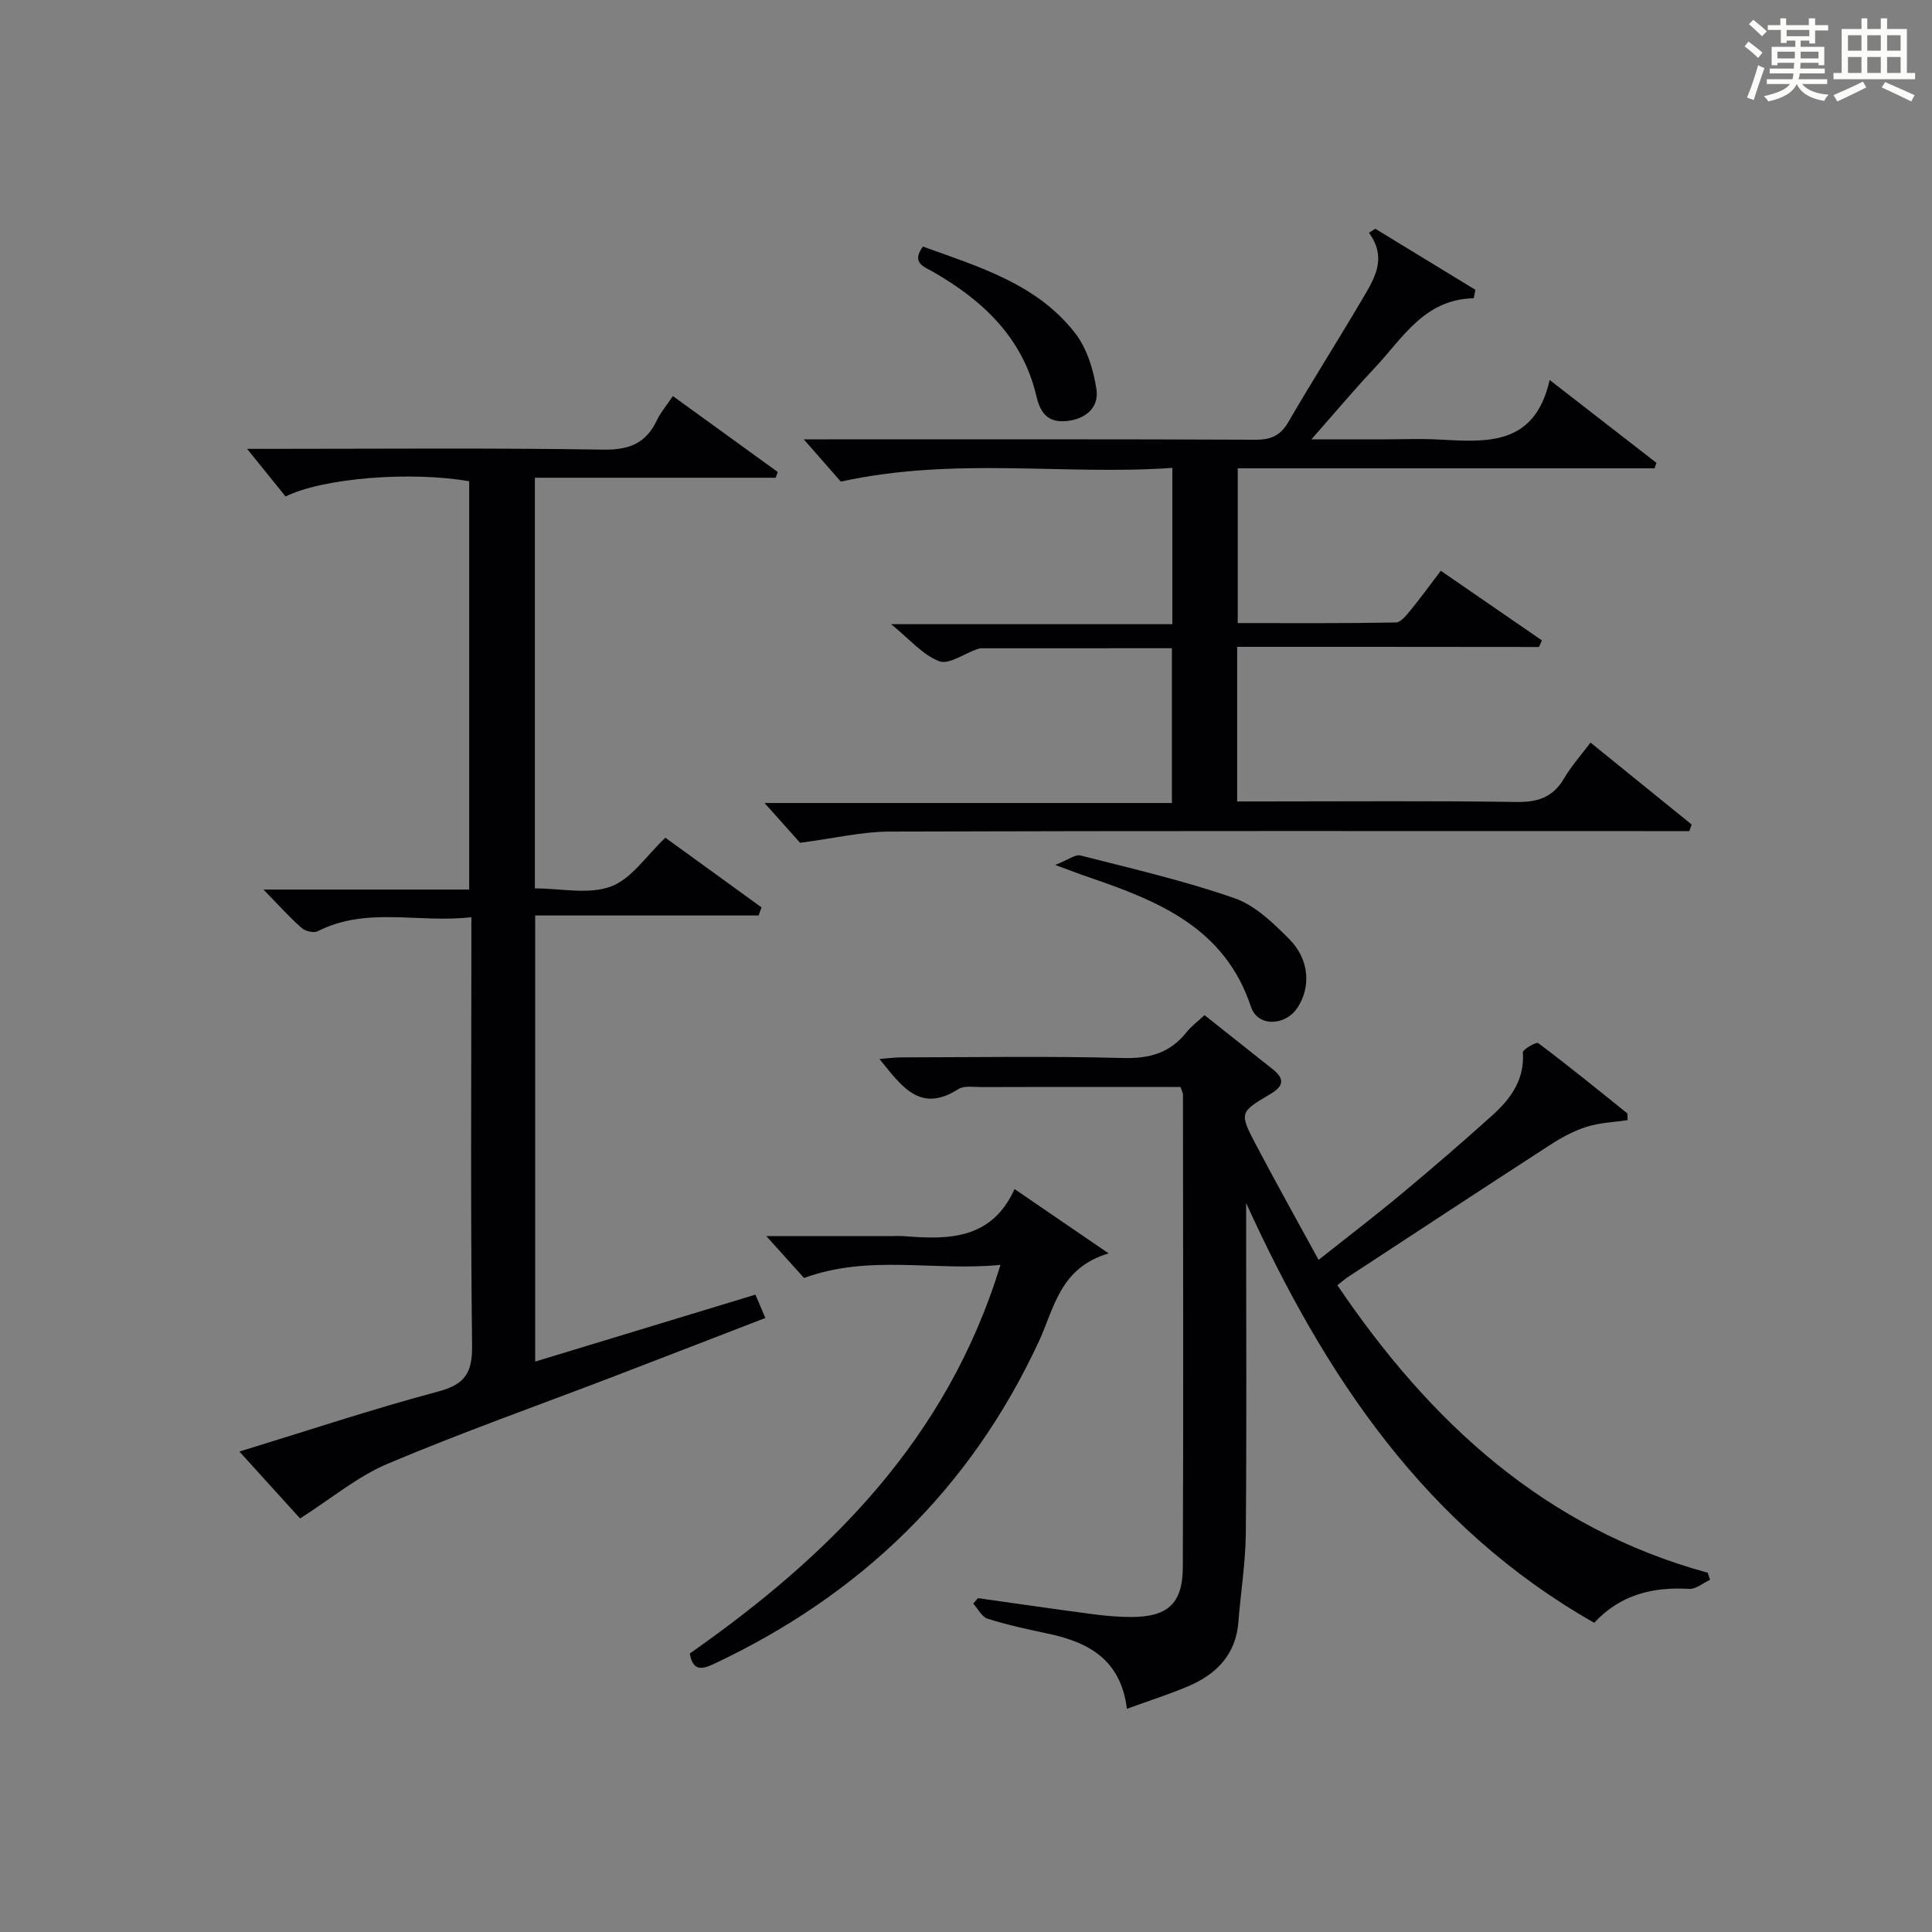
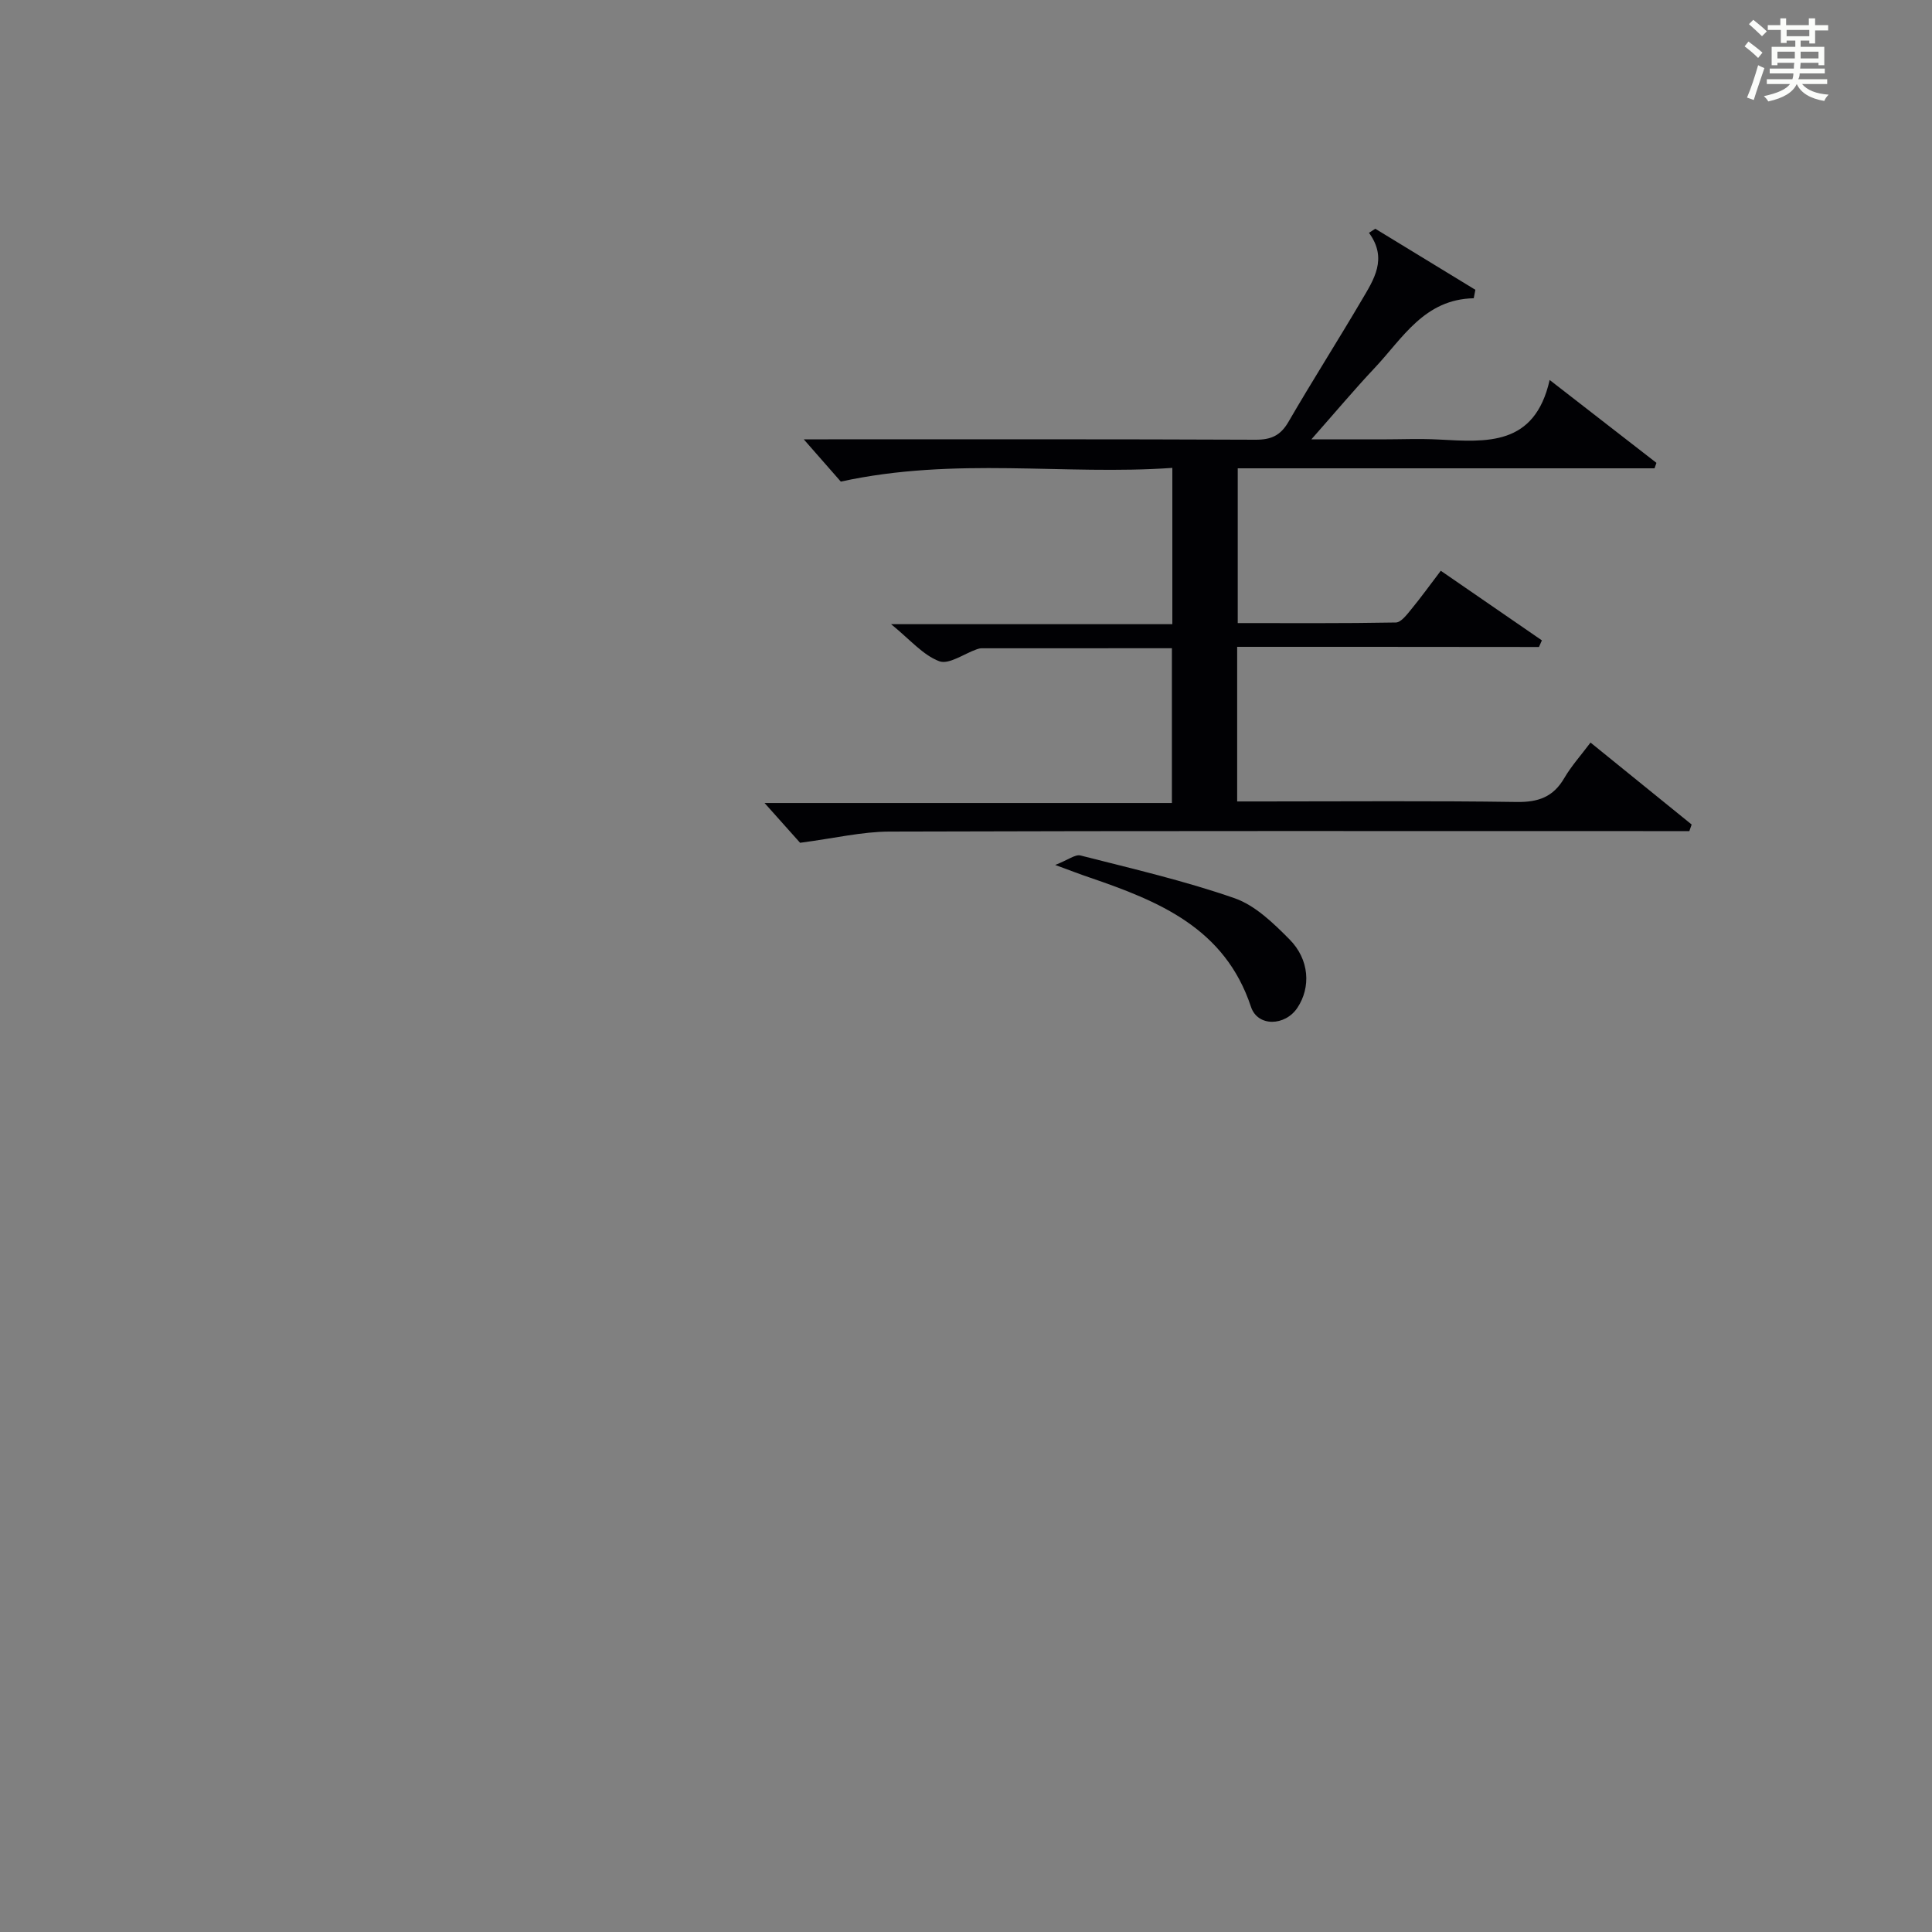
<svg xmlns="http://www.w3.org/2000/svg" version="1.1" id="漢_ZDIC_典" x="0px" y="0px" viewBox="0 0 400 400" style="enable-background:new 0 0 400 400;" xml:space="preserve">
  <rect x="0" y="0" width="400" height="400" fill="#808080" stroke="none" />
  <style type="text/css">
	.st1{fill:#010104;}
	.st0{fill:#fbfcfa;}
</style>
  <g>
    <path class="st0" d="M361.2,9.6l0.8-1c0.9,0.7,1.9,1.4,2.9,2.3L364,12C363,11,362,10.2,361.2,9.6z M361.7,20.2   c0.9-2.1,1.6-4.3,2.3-6.7c0.4,0.2,0.8,0.4,1.3,0.6c-0.7,2.1-1.5,4.3-2.2,6.6L361.7,20.2z M362.1,5l0.9-0.9c1,0.8,2,1.6,2.8,2.4   l-1,1C363.9,6.6,363,5.8,362.1,5z M374.6,3.8h1.2v1.4h2.7v1.1h-2.7v2.7h-1.2V8.4h-1.8v1.3h4.9v3.8h-1.2v-0.5h-3.7   c0,0.4-0.1,0.9-0.1,1.2h5.1v1h-5.2c0,0.5-0.1,0.9-0.3,1.2h6v1h-5.2c1.1,1.3,2.9,2,5.5,2.2c-0.4,0.4-0.7,0.8-0.9,1.3   c-2.9-0.5-4.8-1.6-5.7-3.5H372c-0.8,1.7-2.7,2.9-5.9,3.6c-0.2-0.4-0.6-0.8-0.9-1.1c2.8-0.6,4.6-1.4,5.4-2.5h-4.8v-1h5.3   c0.1-0.3,0.2-0.7,0.2-1.2h-4.9v-1h5c0-0.4,0-0.8,0.1-1.2H368v0.5h-1.2V9.7h4.9V8.4h-1.8v0.5h-1.2V6.2H366V5.2h2.6V3.8h1.2v1.4h4.7   V3.8z M368,12.1h3.6c0-0.4,0-0.9,0-1.4H368V12.1z M369.9,7.5h4.7V6.2h-4.7V7.5z M376.5,10.7h-3.7c0,0.5,0,1,0,1.4h3.7V10.7z" />
-     <path class="st0" d="M385.3,3.8h1.3V6h2.8V3.8h1.3V6h4.1v9.1h1.7v1.3h-16.9v-1.3h1.7V6h4.1V3.8z M385.7,16.9l0.7,1.2   c-1.8,0.9-3.8,1.9-6,2.9c-0.2-0.4-0.5-0.8-0.8-1.3C381.9,18.7,383.9,17.8,385.7,16.9z M382.6,10.5h2.8V7.3h-2.8V10.5z M382.6,15.1   h2.8v-3.3h-2.8V15.1z M386.6,10.5h2.8V7.3h-2.8V10.5z M386.6,15.1h2.8v-3.3h-2.8V15.1z M390.3,17c2.1,0.9,4.1,1.8,6.1,2.7l-0.7,1.3   c-2.2-1.1-4.2-2-6.1-2.9L390.3,17z M393.5,7.3h-2.8v3.2h2.8V7.3z M390.7,15.1h2.8v-3.3h-2.8V15.1z" />
-     <path class="st1" d="M276.89,266.09c19.25,28.47,43.03,50.32,76.68,59.53c0.16,0.49,0.32,0.98,0.48,1.46c-1.44,0.66-2.92,1.96-4.32,1.88   c-7.5-0.43-14.2,1.14-19.67,7.02c-35-19.9-55.77-51.14-72.06-86.9c0,1.46,0,2.92,0,4.38c0,21.32,0.12,42.65-0.07,63.97   c-0.05,6.12-1.06,12.23-1.53,18.35c-0.52,6.8-4.56,10.87-10.44,13.36c-3.94,1.67-8.04,2.97-12.65,4.65   c-1.23-10.11-7.87-13.78-16.28-15.55c-4.22-0.89-8.45-1.81-12.55-3.1c-1.2-0.38-2-2.05-2.99-3.13c0.33-0.38,0.66-0.75,0.98-1.13   c7.83,1.1,15.65,2.24,23.49,3.28c2.63,0.35,5.29,0.6,7.94,0.62c7.73,0.07,10.95-2.64,10.99-10.25c0.14-32.65,0.05-65.3,0.03-97.95   c0-0.3-0.2-0.61-0.51-1.53c-5.72,0-11.66,0-17.6,0c-7.83,0-15.66-0.02-23.49,0.02c-1.66,0.01-3.69-0.36-4.91,0.42   c-8,5.13-11.79-0.71-16.33-6.24c1.73-0.13,3.11-0.32,4.5-0.33c15.33-0.02,30.66-0.28,45.97,0.13c5.45,0.14,9.66-1.03,13.05-5.28   c1.02-1.28,2.38-2.28,3.78-3.6c4.78,3.79,9.45,7.48,14.11,11.19c2.53,2.02,2.34,3.5-0.57,5.21c-6.29,3.69-6.33,3.87-2.91,10.39   c4.08,7.77,8.38,15.43,12.99,23.88c6.11-4.84,11.73-9.13,17.15-13.65c6.39-5.32,12.69-10.75,18.87-16.32   c3.78-3.41,6.66-7.37,6.27-12.98c-0.04-0.6,2.78-2.23,3.18-1.93c6.24,4.68,12.3,9.61,18.38,14.5c0.17,0.14,0.07,0.62,0.14,1.45   c-2.8,0.42-5.75,0.52-8.46,1.37c-2.65,0.83-5.2,2.22-7.56,3.74c-14.09,9.12-28.12,18.35-42.16,27.55   C278.28,264.96,277.8,265.39,276.89,266.09z" />
-     <path class="st1" d="M156.4,268.04c0.71,1.66,1.28,3,2.06,4.83c-10.75,4.15-21.24,8.22-31.75,12.25c-15.51,5.94-31.18,11.48-46.46,17.94   c-6.25,2.64-11.68,7.22-18.12,11.32c-3.45-3.8-7.76-8.56-12.56-13.85c14.09-4.32,27.52-8.79,41.18-12.44   c5.59-1.49,7.06-3.92,6.99-9.55c-0.33-27.32-0.15-54.64-0.15-81.96c0-1.97,0-3.94,0-6.68c-10.96,1.27-21.66-2.27-31.82,2.91   c-0.82,0.42-2.6-0.04-3.37-0.72c-2.58-2.3-4.9-4.89-7.85-7.92c14.43,0,28.29,0,42.59,0c0-28.52,0-56.54,0-84.53   c-12.05-2.1-30.14-0.72-38.02,3.15c-2.52-3.13-5.21-6.46-7.96-9.86c0.92,0,2.61,0,4.3,0c23.16,0,46.32-0.21,69.47,0.16   c5.38,0.08,8.83-1.32,11.08-6.1c0.77-1.62,1.99-3.03,3.3-4.99c7.41,5.37,14.56,10.54,21.71,15.72c-0.14,0.4-0.28,0.79-0.42,1.19   c-16.51,0-33.03,0-49.86,0c0,28.5,0,56.41,0,85.02c5.38,0,11.13,1.33,15.74-0.39c4.29-1.59,7.38-6.43,11.28-10.1   c6.44,4.67,13.17,9.54,19.9,14.42c-0.2,0.56-0.4,1.12-0.6,1.68c-15.29,0-30.58,0-46.26,0c0,31.17,0,61.51,0,92.36   C126.23,277.2,141.23,272.64,156.4,268.04z" />
    <path class="st1" d="M256.14,133.92c0,10.99,0,21.13,0,32.01c1.88,0,3.64,0,5.39,0c17.49,0,34.99-0.15,52.48,0.11   c4.46,0.07,7.56-1.02,9.84-4.92c1.49-2.55,3.52-4.8,5.45-7.38c7.17,5.81,14.05,11.39,20.94,16.97c-0.16,0.45-0.32,0.91-0.48,1.36   c-1.9,0-3.8,0-5.7,0c-53.32,0-106.63-0.07-159.95,0.1c-5.65,0.02-11.29,1.38-18.46,2.32c-1.54-1.72-4.3-4.81-7.36-8.24   c28.01,0,55.99,0,84.34,0c0-10.97,0-21.34,0-32.04c-13.18,0-26.29,0-39.4,0.01c-0.33,0-0.66,0.09-0.98,0.2   c-2.64,0.92-5.79,3.23-7.79,2.48c-3.39-1.28-6.05-4.49-9.97-7.67c20.03,0,39,0,58.23,0c0-10.89,0-21.14,0-32.36   c-22.37,1.58-44.93-2.35-68.64,2.84c-1.69-1.93-4.5-5.14-7.67-8.75c1.65,0,3.36,0,5.07,0c29.49,0,58.98-0.05,88.47,0.08   c3.22,0.01,5.16-0.86,6.8-3.68c4.92-8.48,10.2-16.76,15.17-25.21c2.5-4.25,5.44-8.59,1.51-13.95c0.44-0.28,0.87-0.56,1.31-0.84   c6.91,4.21,13.81,8.42,20.72,12.64c-0.11,0.58-0.23,1.17-0.34,1.75c-10.26,0.21-14.71,8.28-20.52,14.44   c-4.19,4.45-8.13,9.15-13.1,14.78c5.63,0,10.02,0,14.4,0c4,0,8.01-0.18,11.99,0.03c9.88,0.52,19.85,1.42,22.95-12.33   c8.11,6.3,15.11,11.73,22.11,17.16c-0.13,0.38-0.26,0.75-0.4,1.13c-28.67,0-57.34,0-86.29,0c0,10.86,0,21.11,0,32.04   c10.9,0,21.82,0.08,32.74-0.12c1.08-0.02,2.27-1.62,3.16-2.7c2-2.43,3.84-4.99,6.14-8.01c7.08,4.88,14,9.64,20.93,14.41   c-0.2,0.46-0.4,0.91-0.6,1.37C297.95,133.92,277.25,133.92,256.14,133.92z" />
-     <path class="st1" d="M210.05,246.18c6.59,4.5,12.41,8.49,19.48,13.32c-10.15,3-11.27,11.4-14.46,18.27c-14.19,30.55-36.91,52.43-67.23,66.71   c-2.56,1.2-4.39,1.53-5.03-2.14c28.91-20.25,53.28-44.32,64.33-80.46c-13.75,1.36-27.11-2.25-40.67,2.71   c-2.19-2.42-4.89-5.41-7.81-8.66c8.45,0,17.02,0,25.58,0c1,0,2-0.07,3,0.01C196.44,256.68,205.33,256.63,210.05,246.18z" />
    <path class="st1" d="M218.47,179.08c2.69-1.05,4.15-2.24,5.24-1.96c10.69,2.73,21.48,5.22,31.88,8.84c4.28,1.49,8.06,5.17,11.38,8.52   c4.16,4.19,4.45,9.93,1.65,14.16c-2.53,3.82-8.23,4.01-9.62-0.19c-5.41-16.32-19.08-21.87-33.43-26.78   C223.72,181.05,221.9,180.34,218.47,179.08z" />
-     <path class="st1" d="M191.08,51.05c11.59,4.19,23.57,7.71,31.5,17.9c2.46,3.17,3.82,7.61,4.43,11.66c0.54,3.58-2.01,6.09-6,6.54   c-4,0.46-5.59-1.53-6.45-5.19c-2.84-12.04-11.05-19.75-21.34-25.66C191.28,55.2,188.62,54.41,191.08,51.05z" />
  </g>
</svg>